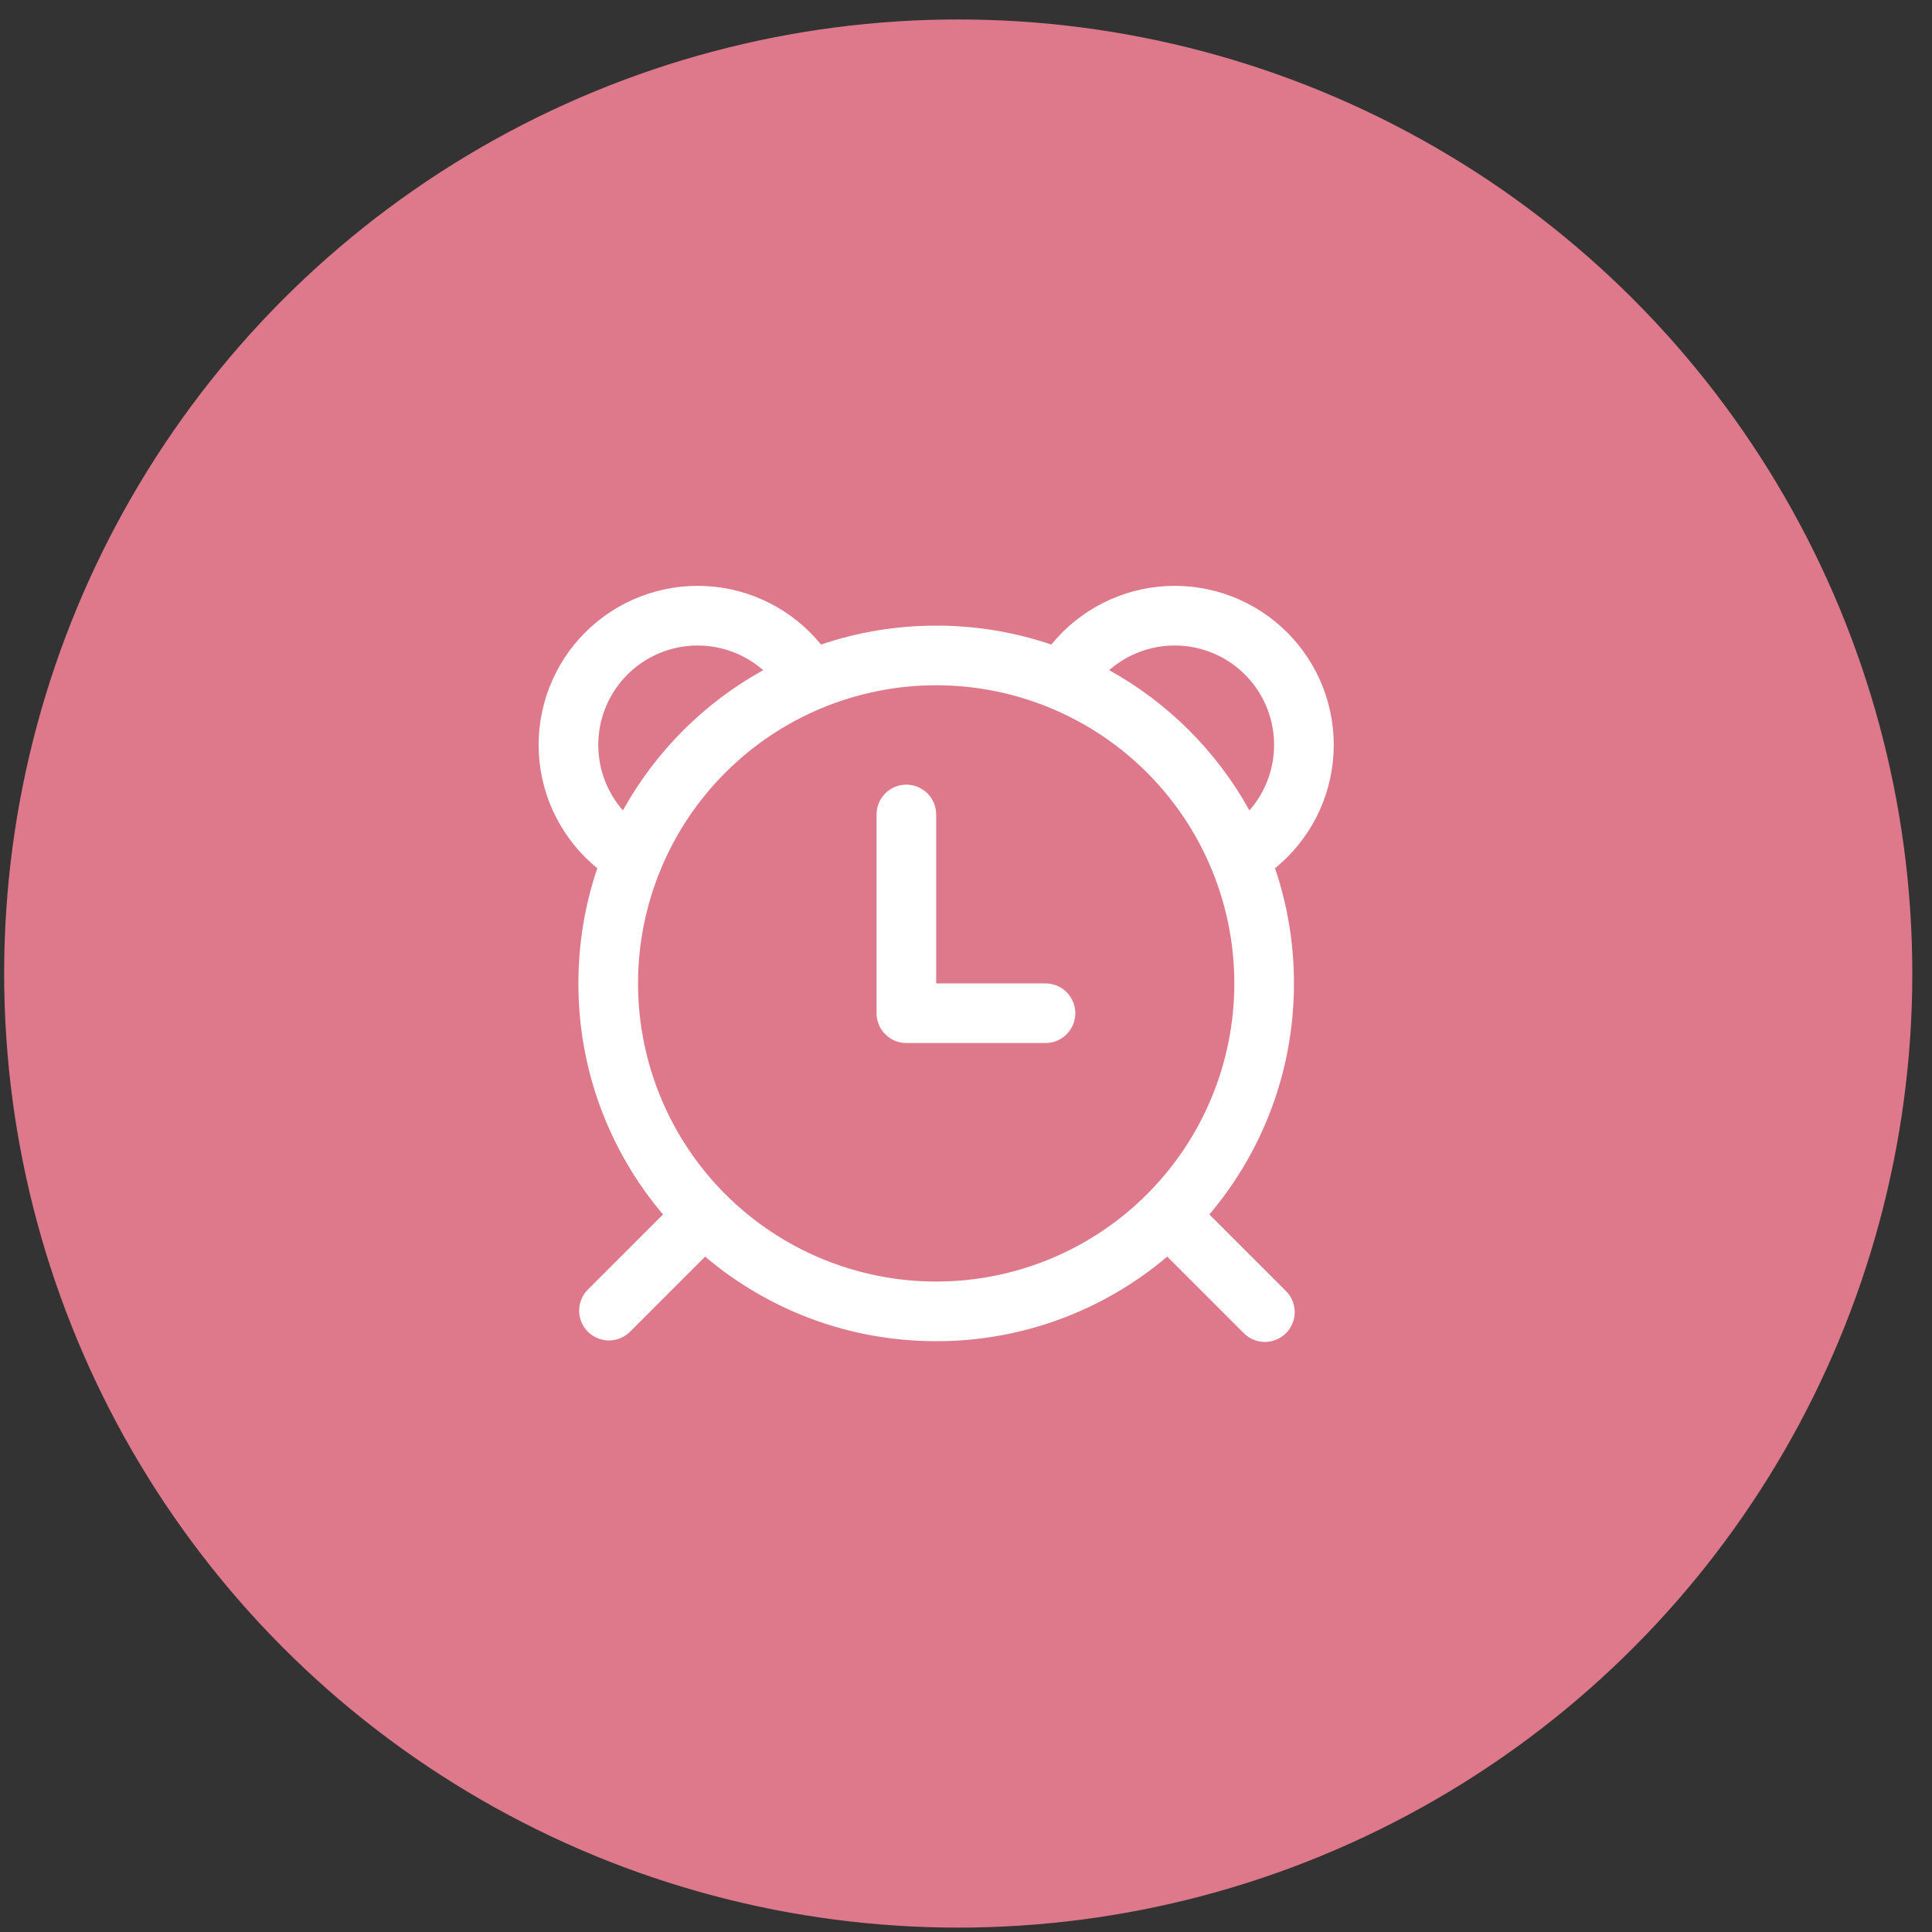
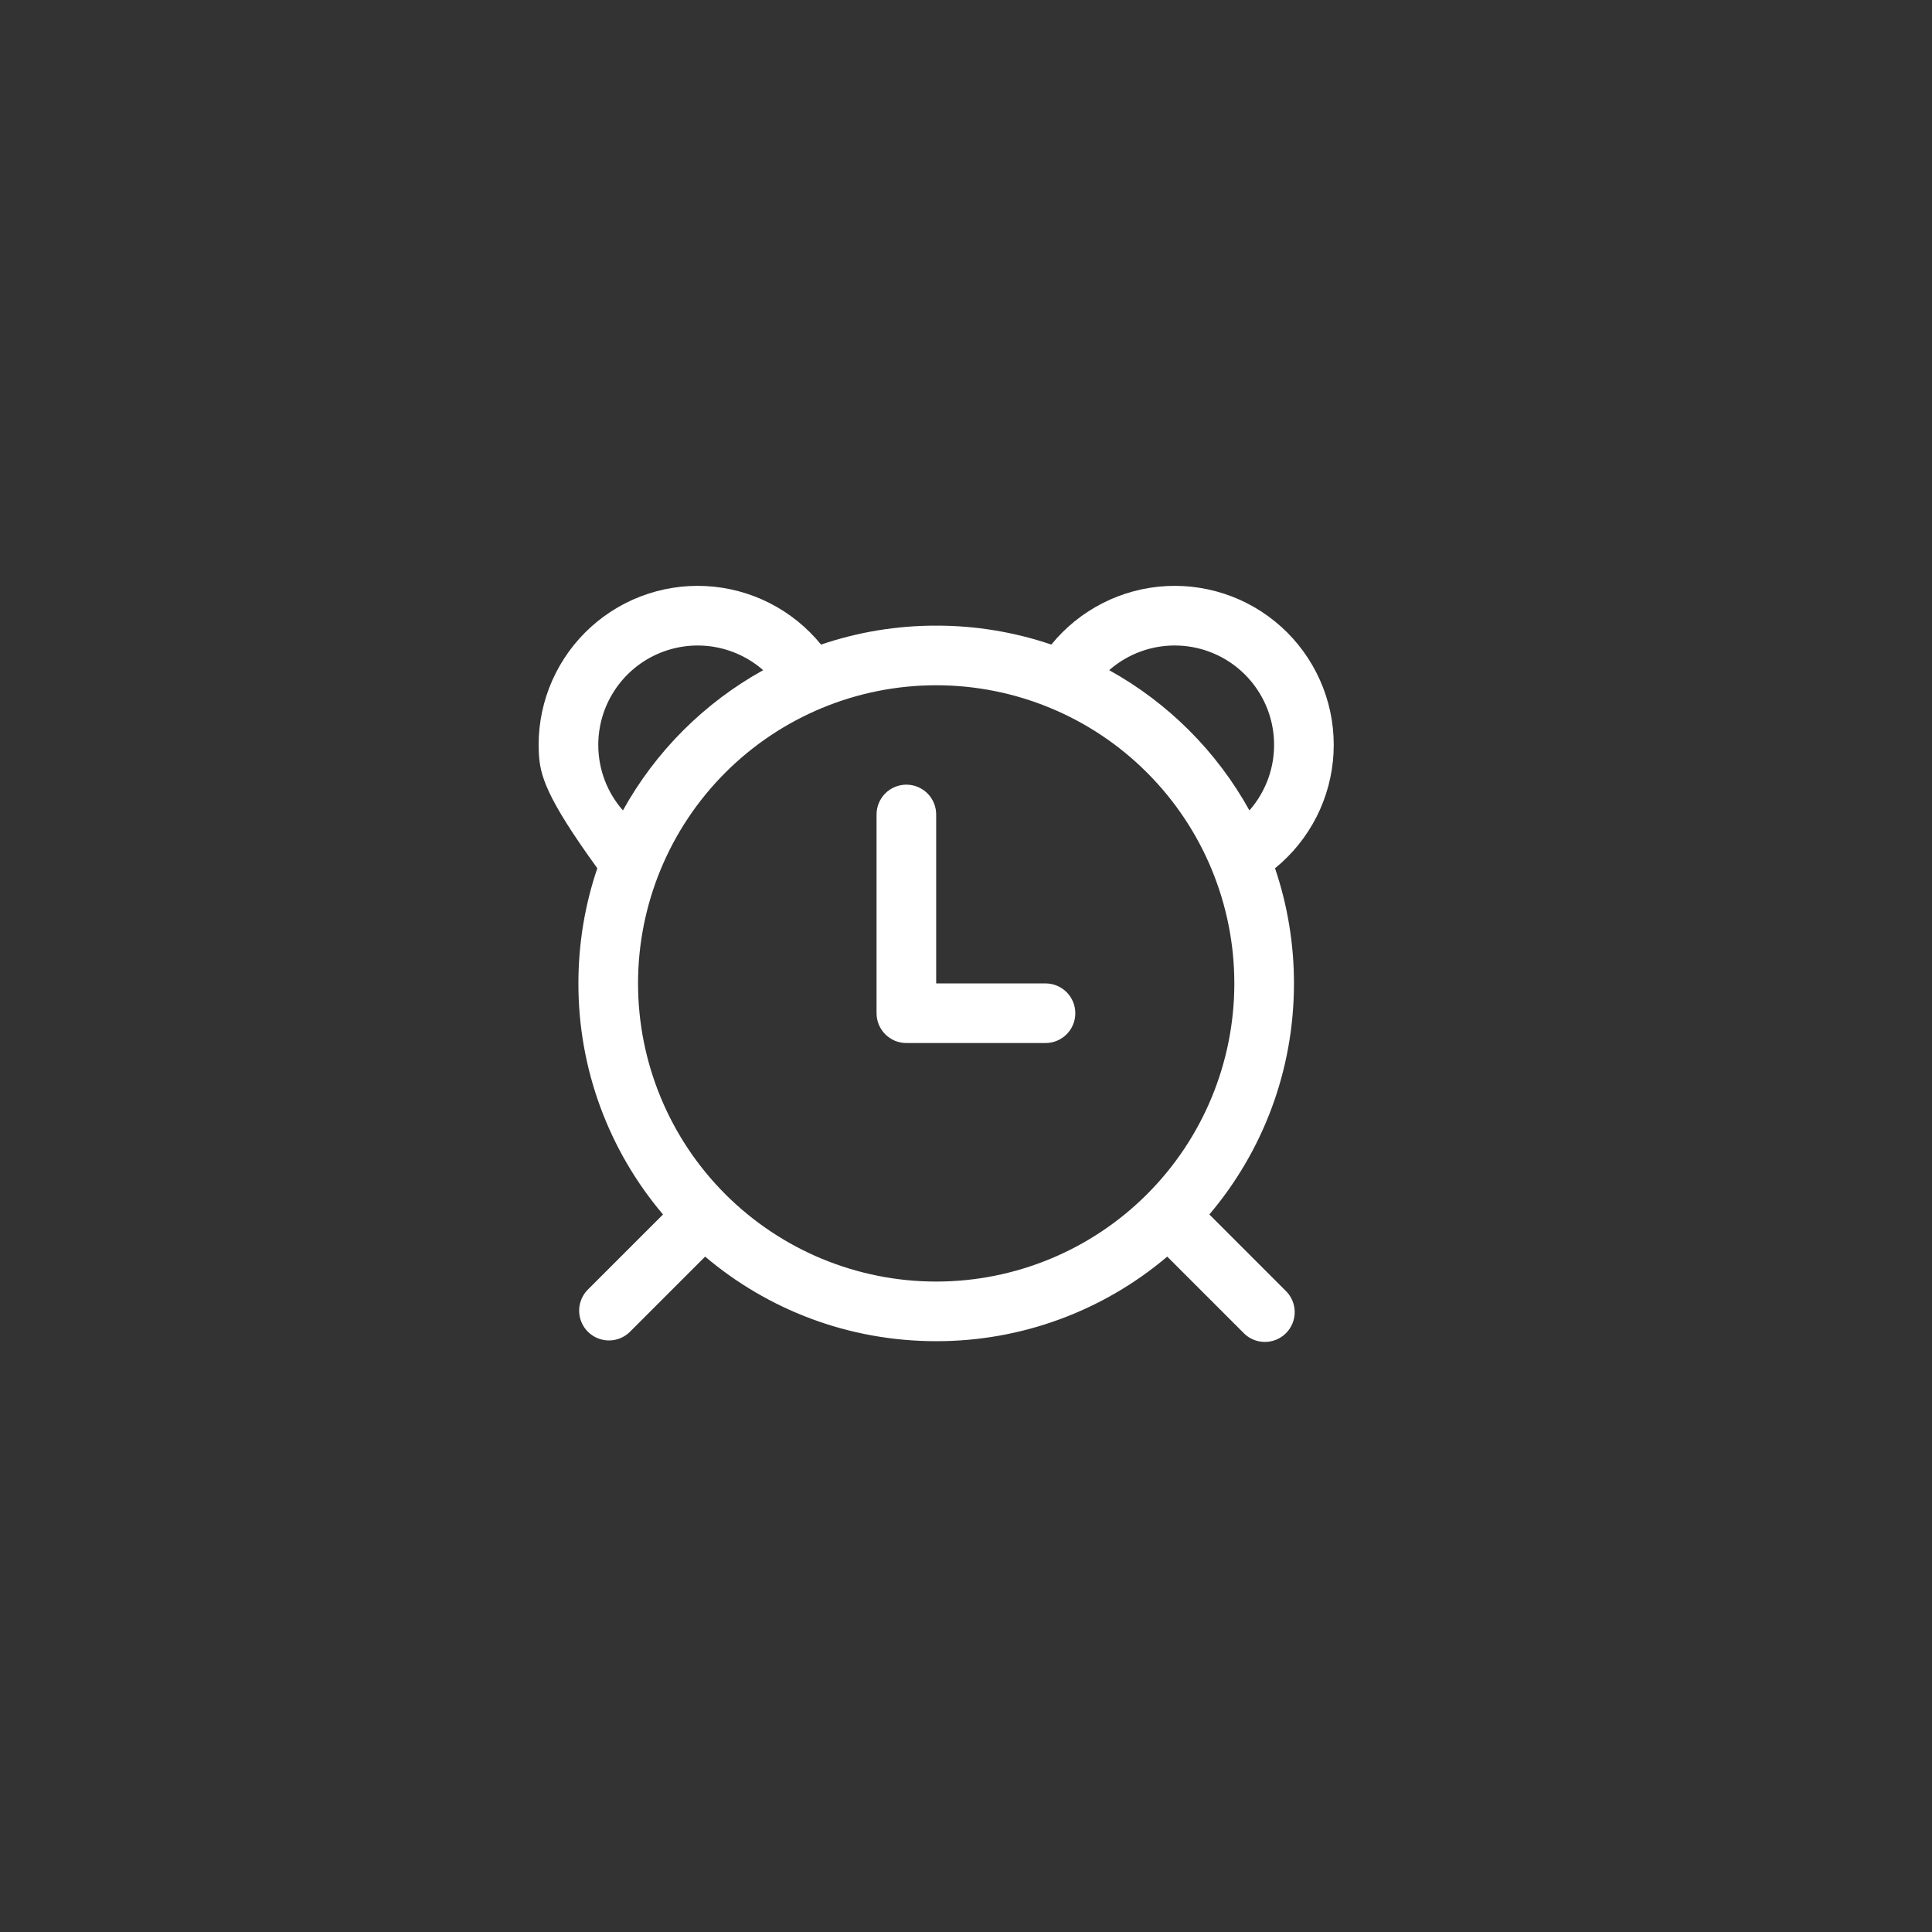
<svg xmlns="http://www.w3.org/2000/svg" width="81" height="81" viewBox="0 0 81 81" fill="none">
  <rect x="0" y="0" width="81" height="81" fill="#333333" stroke="none" />
-   <circle cx="40.174" cy="40.816" r="40" fill="#DE798B" />
-   <path d="M39.25 34.147C39.25 33.816 39.118 33.498 38.884 33.263C38.649 33.029 38.331 32.897 38 32.897C37.668 32.897 37.35 33.029 37.116 33.263C36.882 33.498 36.75 33.816 36.75 34.147V42.48C36.75 43.17 37.31 43.73 38 43.73H43.833C44.165 43.73 44.483 43.599 44.717 43.364C44.952 43.13 45.083 42.812 45.083 42.48C45.083 42.149 44.952 41.831 44.717 41.596C44.483 41.362 44.165 41.23 43.833 41.23H39.25V34.147ZM25.043 36.402C24.319 35.813 23.727 35.079 23.304 34.247C22.882 33.415 22.639 32.504 22.591 31.572C22.543 30.64 22.691 29.708 23.026 28.837C23.361 27.966 23.875 27.175 24.535 26.515C25.195 25.855 25.985 25.341 26.857 25.006C27.728 24.672 28.659 24.523 29.591 24.571C30.523 24.619 31.435 24.862 32.267 25.285C33.099 25.707 33.833 26.3 34.422 27.024C35.977 26.496 37.608 26.228 39.25 26.23C40.892 26.228 42.523 26.496 44.078 27.024C44.667 26.3 45.401 25.707 46.233 25.285C47.065 24.862 47.977 24.619 48.909 24.571C49.84 24.523 50.772 24.672 51.643 25.006C52.514 25.341 53.305 25.855 53.965 26.515C54.625 27.175 55.139 27.966 55.474 28.837C55.809 29.708 55.957 30.64 55.909 31.572C55.861 32.504 55.618 33.415 55.196 34.247C54.773 35.079 54.181 35.813 53.456 36.402C53.983 37.957 54.251 39.588 54.25 41.23C54.25 44.922 52.916 48.304 50.703 50.917L53.883 54.097C54.006 54.211 54.105 54.349 54.173 54.503C54.241 54.656 54.278 54.822 54.281 54.989C54.284 55.157 54.253 55.324 54.19 55.48C54.127 55.635 54.034 55.777 53.915 55.895C53.796 56.014 53.655 56.108 53.499 56.17C53.343 56.233 53.177 56.264 53.009 56.261C52.841 56.258 52.676 56.222 52.522 56.153C52.369 56.085 52.231 55.986 52.117 55.864L48.937 52.684C46.231 54.978 42.797 56.236 39.25 56.23C35.558 56.23 32.176 54.897 29.563 52.684L26.383 55.864C26.146 56.084 25.833 56.205 25.509 56.199C25.185 56.193 24.876 56.062 24.647 55.833C24.418 55.604 24.287 55.295 24.281 54.971C24.276 54.647 24.396 54.334 24.616 54.097L27.797 50.917C25.502 48.212 24.244 44.778 24.25 41.23C24.25 39.542 24.528 37.917 25.043 36.402ZM25.083 31.23C25.083 32.282 25.473 33.244 26.116 33.977C27.486 31.504 29.524 29.467 31.997 28.097C31.394 27.569 30.653 27.226 29.861 27.108C29.068 26.991 28.259 27.105 27.53 27.435C26.8 27.766 26.182 28.299 25.748 28.973C25.314 29.646 25.083 30.43 25.083 31.23ZM52.383 33.977C53.081 33.182 53.45 32.151 53.415 31.093C53.381 30.036 52.945 29.031 52.197 28.283C51.449 27.535 50.444 27.099 49.387 27.065C48.33 27.03 47.298 27.399 46.503 28.097C48.976 29.467 51.014 31.504 52.383 33.977ZM26.75 41.23C26.75 44.545 28.067 47.725 30.411 50.069C32.755 52.413 35.935 53.73 39.25 53.73C42.565 53.73 45.745 52.413 48.089 50.069C50.433 47.725 51.75 44.545 51.75 41.23C51.75 37.915 50.433 34.736 48.089 32.392C45.745 30.047 42.565 28.73 39.25 28.73C35.935 28.73 32.755 30.047 30.411 32.392C28.067 34.736 26.75 37.915 26.75 41.23Z" fill="white" />
+   <path d="M39.25 34.147C39.25 33.816 39.118 33.498 38.884 33.263C38.649 33.029 38.331 32.897 38 32.897C37.668 32.897 37.35 33.029 37.116 33.263C36.882 33.498 36.75 33.816 36.75 34.147V42.48C36.75 43.17 37.31 43.73 38 43.73H43.833C44.165 43.73 44.483 43.599 44.717 43.364C44.952 43.13 45.083 42.812 45.083 42.48C45.083 42.149 44.952 41.831 44.717 41.596C44.483 41.362 44.165 41.23 43.833 41.23H39.25V34.147ZM25.043 36.402C22.882 33.415 22.639 32.504 22.591 31.572C22.543 30.64 22.691 29.708 23.026 28.837C23.361 27.966 23.875 27.175 24.535 26.515C25.195 25.855 25.985 25.341 26.857 25.006C27.728 24.672 28.659 24.523 29.591 24.571C30.523 24.619 31.435 24.862 32.267 25.285C33.099 25.707 33.833 26.3 34.422 27.024C35.977 26.496 37.608 26.228 39.25 26.23C40.892 26.228 42.523 26.496 44.078 27.024C44.667 26.3 45.401 25.707 46.233 25.285C47.065 24.862 47.977 24.619 48.909 24.571C49.84 24.523 50.772 24.672 51.643 25.006C52.514 25.341 53.305 25.855 53.965 26.515C54.625 27.175 55.139 27.966 55.474 28.837C55.809 29.708 55.957 30.64 55.909 31.572C55.861 32.504 55.618 33.415 55.196 34.247C54.773 35.079 54.181 35.813 53.456 36.402C53.983 37.957 54.251 39.588 54.25 41.23C54.25 44.922 52.916 48.304 50.703 50.917L53.883 54.097C54.006 54.211 54.105 54.349 54.173 54.503C54.241 54.656 54.278 54.822 54.281 54.989C54.284 55.157 54.253 55.324 54.19 55.48C54.127 55.635 54.034 55.777 53.915 55.895C53.796 56.014 53.655 56.108 53.499 56.17C53.343 56.233 53.177 56.264 53.009 56.261C52.841 56.258 52.676 56.222 52.522 56.153C52.369 56.085 52.231 55.986 52.117 55.864L48.937 52.684C46.231 54.978 42.797 56.236 39.25 56.23C35.558 56.23 32.176 54.897 29.563 52.684L26.383 55.864C26.146 56.084 25.833 56.205 25.509 56.199C25.185 56.193 24.876 56.062 24.647 55.833C24.418 55.604 24.287 55.295 24.281 54.971C24.276 54.647 24.396 54.334 24.616 54.097L27.797 50.917C25.502 48.212 24.244 44.778 24.25 41.23C24.25 39.542 24.528 37.917 25.043 36.402ZM25.083 31.23C25.083 32.282 25.473 33.244 26.116 33.977C27.486 31.504 29.524 29.467 31.997 28.097C31.394 27.569 30.653 27.226 29.861 27.108C29.068 26.991 28.259 27.105 27.53 27.435C26.8 27.766 26.182 28.299 25.748 28.973C25.314 29.646 25.083 30.43 25.083 31.23ZM52.383 33.977C53.081 33.182 53.45 32.151 53.415 31.093C53.381 30.036 52.945 29.031 52.197 28.283C51.449 27.535 50.444 27.099 49.387 27.065C48.33 27.03 47.298 27.399 46.503 28.097C48.976 29.467 51.014 31.504 52.383 33.977ZM26.75 41.23C26.75 44.545 28.067 47.725 30.411 50.069C32.755 52.413 35.935 53.73 39.25 53.73C42.565 53.73 45.745 52.413 48.089 50.069C50.433 47.725 51.75 44.545 51.75 41.23C51.75 37.915 50.433 34.736 48.089 32.392C45.745 30.047 42.565 28.73 39.25 28.73C35.935 28.73 32.755 30.047 30.411 32.392C28.067 34.736 26.75 37.915 26.75 41.23Z" fill="white" />
</svg>